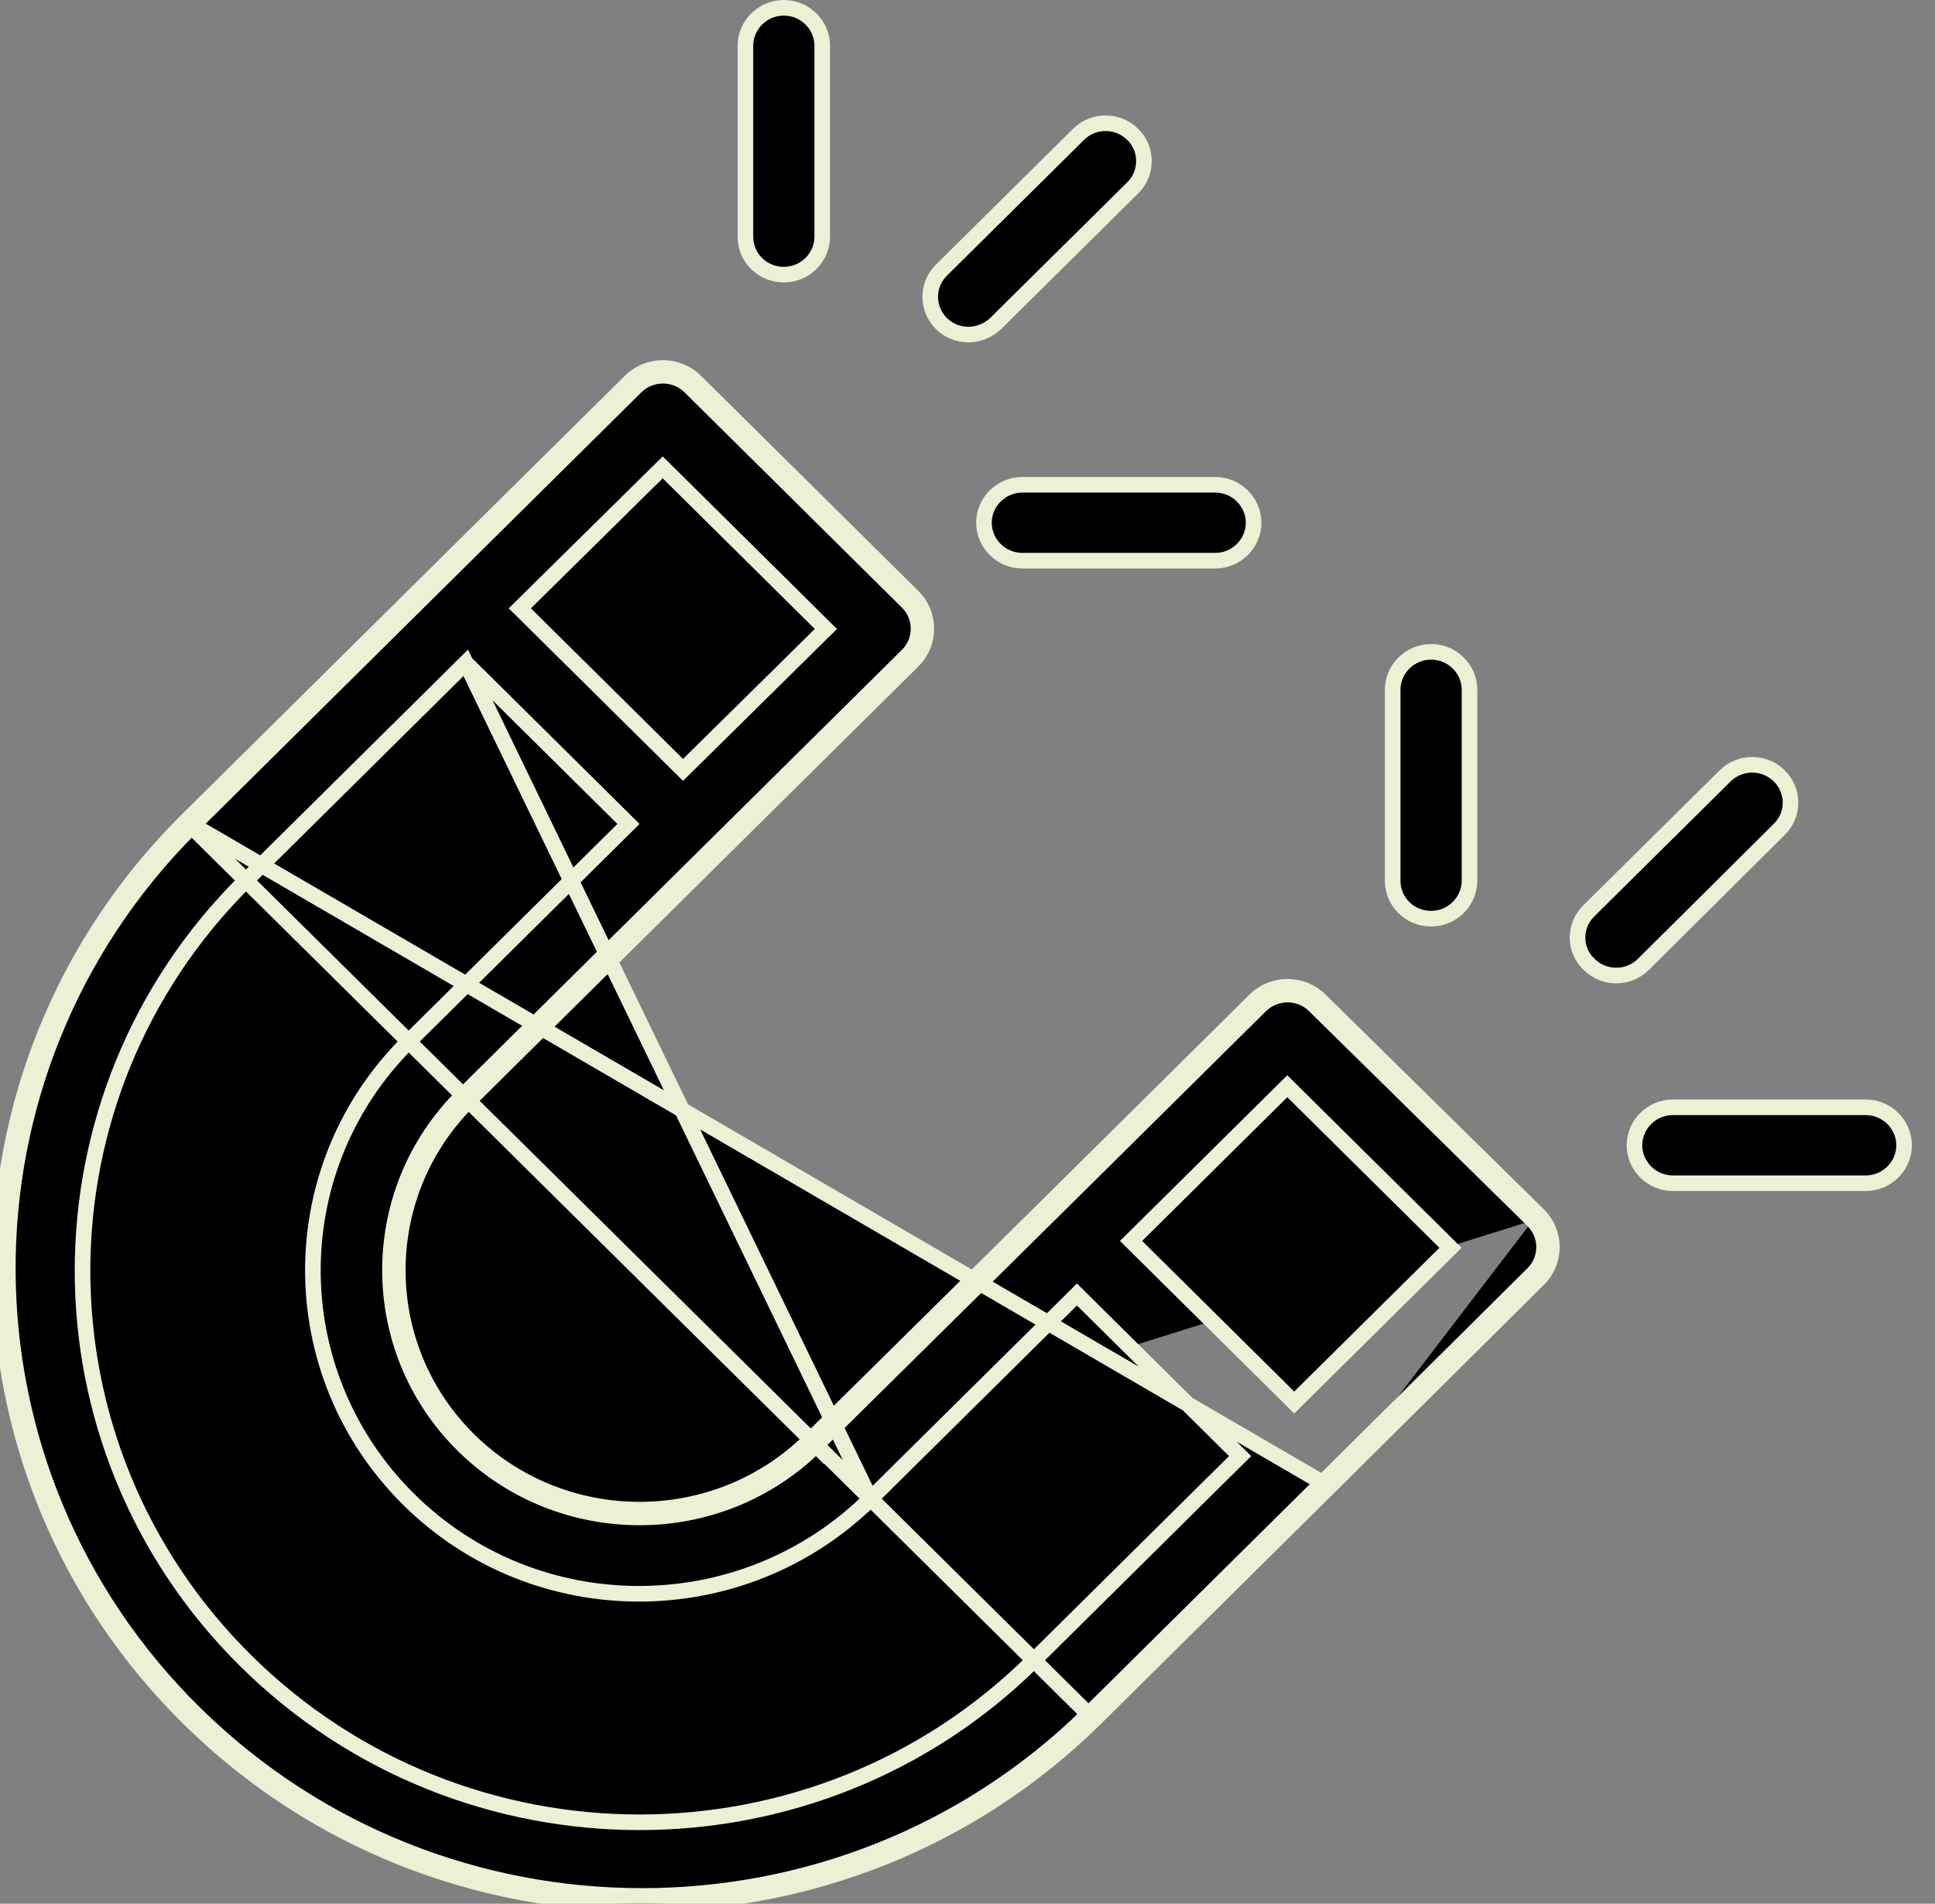
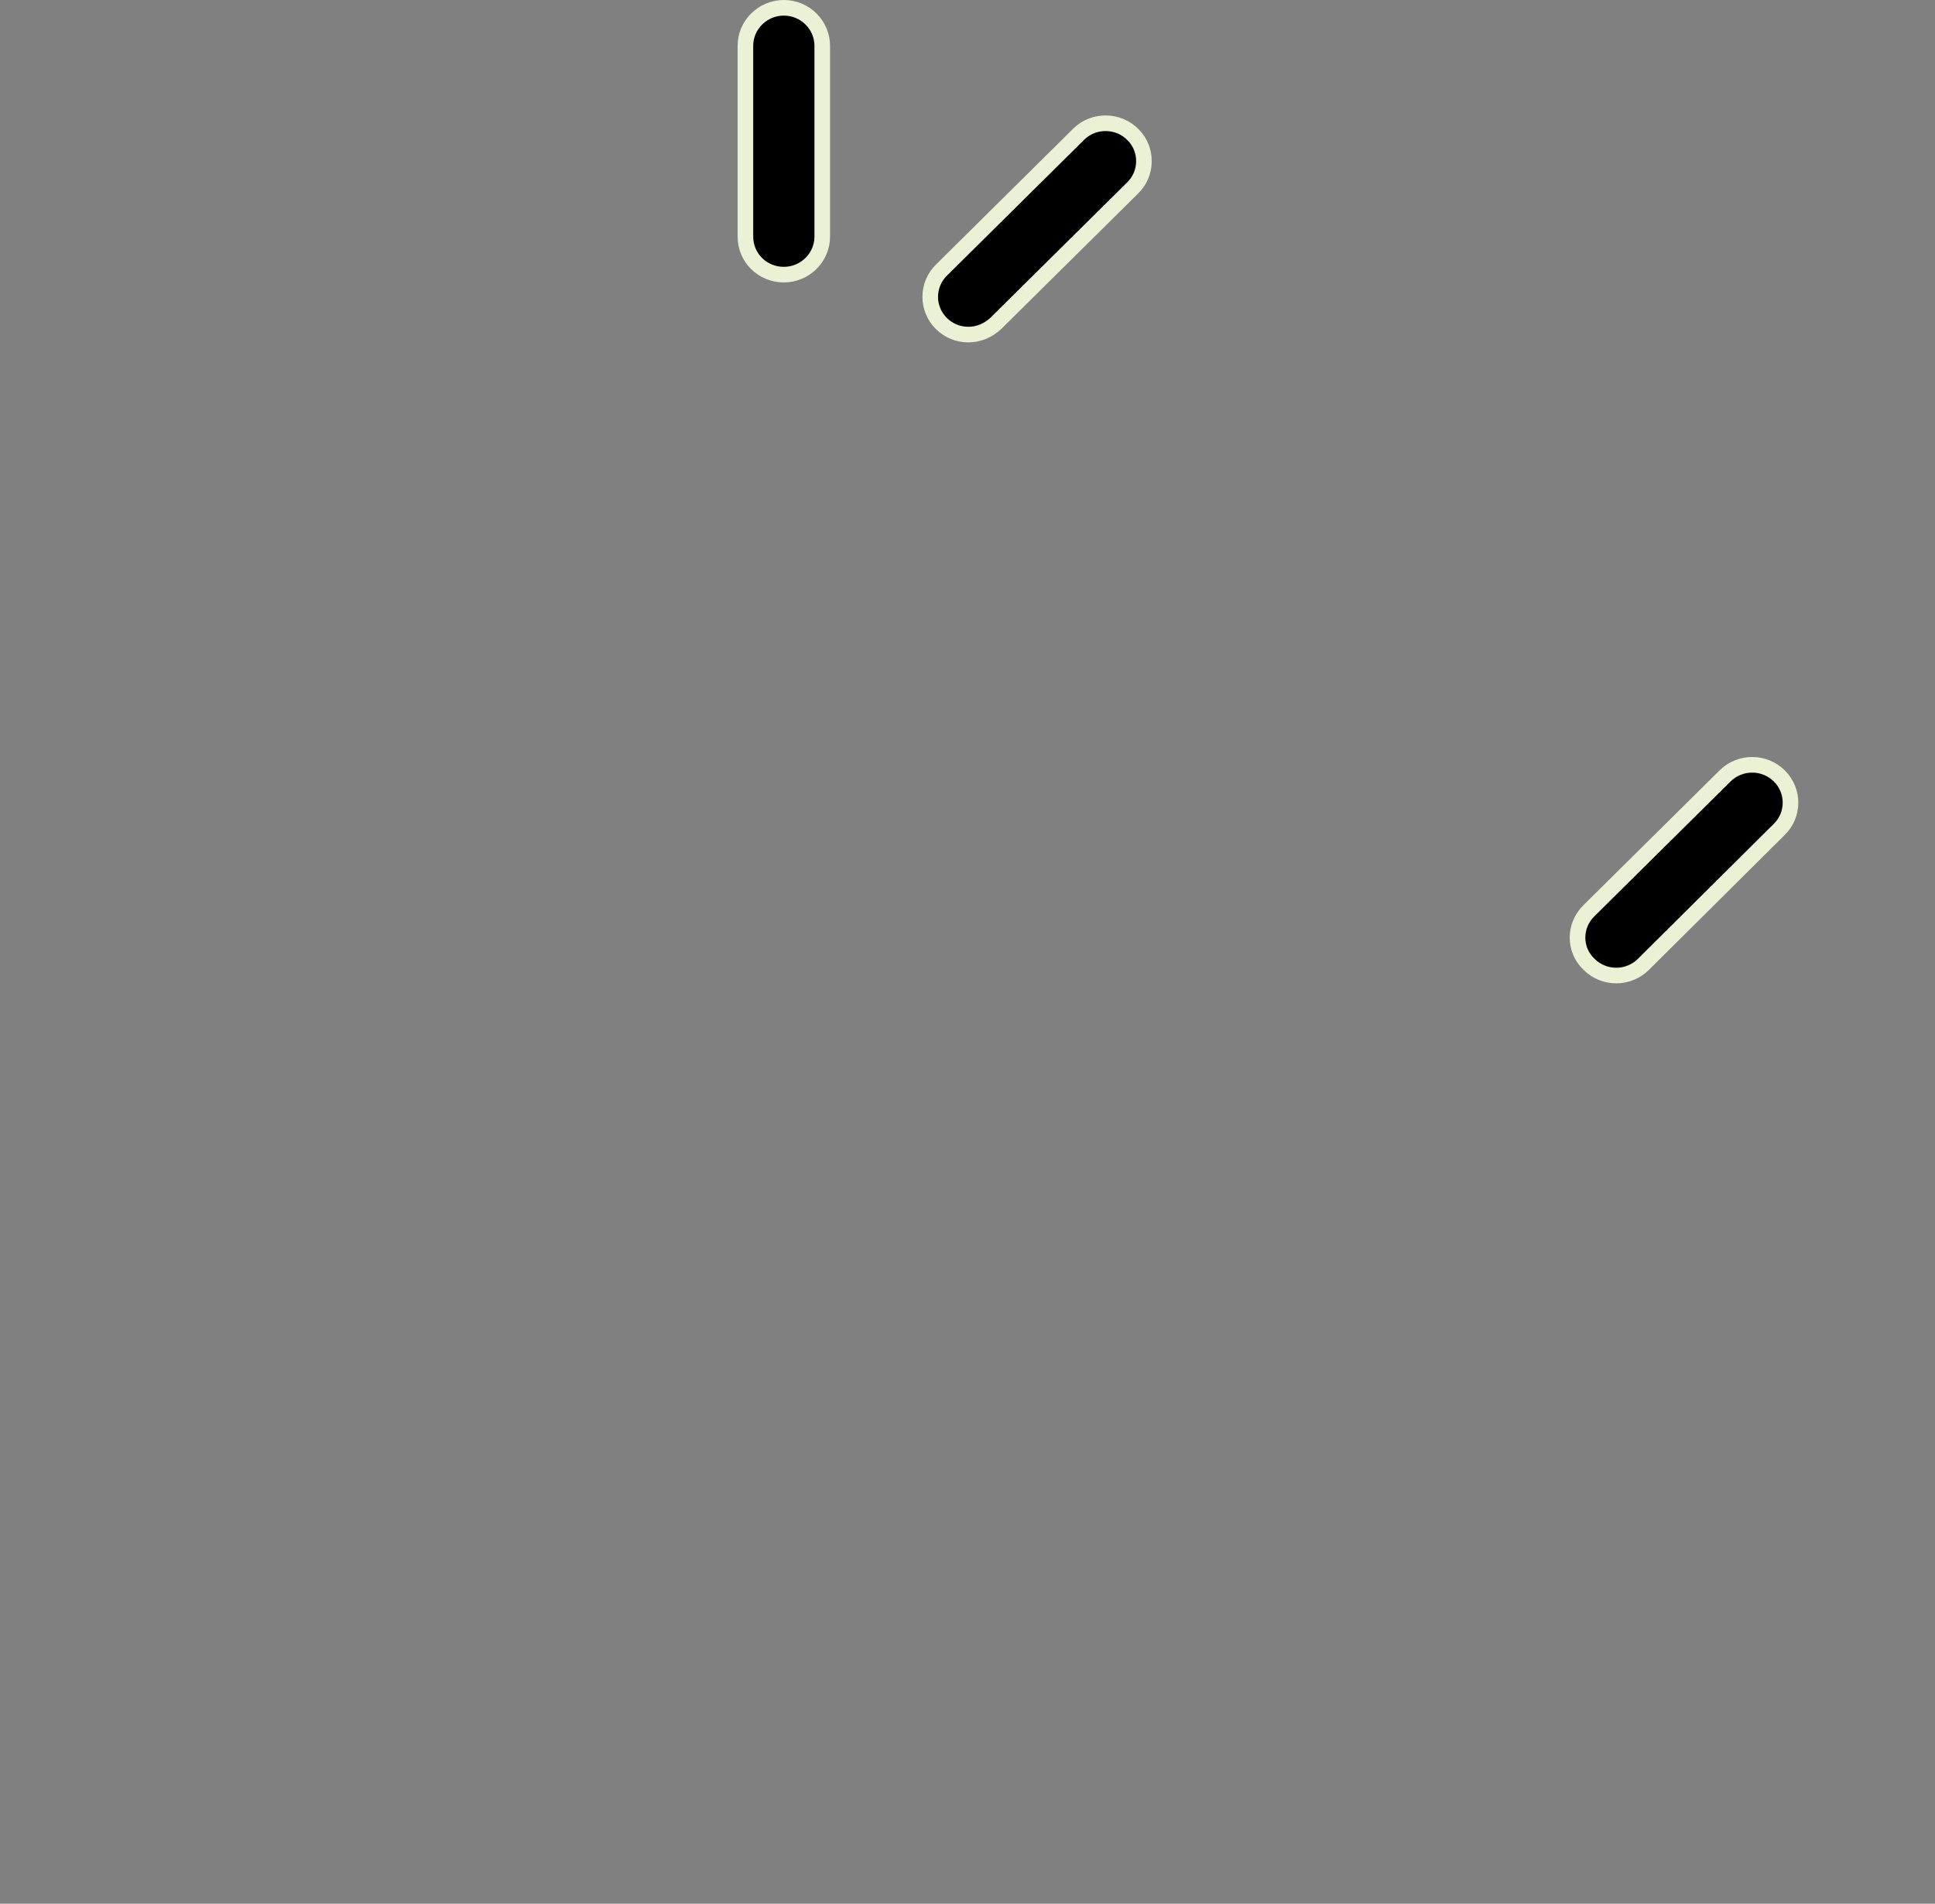
<svg xmlns="http://www.w3.org/2000/svg" fill="none" viewBox="0 0 62 61" height="61" width="62">
  <rect x="0" y="0" width="62" height="61" fill="#808080" stroke="none" />
-   <path stroke-width="0.5" stroke="#EAF1D5" fill="black" d="M42.551 47.682L49.291 40.994C49.869 40.422 49.869 39.498 49.291 38.926M42.551 47.682L42.375 47.505L49.115 40.817L49.115 40.817C49.594 40.342 49.594 39.578 49.115 39.104M42.551 47.682L35.055 55.104M42.551 47.682L35.055 55.104M49.115 39.104L49.115 39.104L49.291 38.926M49.115 39.104L49.291 38.926M49.115 39.104L42.123 32.226L42.123 32.225C41.643 31.75 40.866 31.75 40.386 32.225L33.646 38.898L33.645 38.899L26.15 46.305M49.291 38.926L42.299 32.047C41.721 31.475 40.788 31.475 40.21 32.047L33.47 38.721L25.974 46.128M26.15 46.305L25.974 46.128M26.15 46.305L26.15 46.306L25.974 46.128M26.15 46.305C23.031 49.394 17.956 49.394 14.836 46.305C11.715 43.215 11.715 38.186 14.836 35.096L22.761 27.25L29.072 21.002C29.551 20.527 29.551 19.763 29.072 19.289L22.11 12.395C21.629 11.92 20.853 11.92 20.373 12.395L14.062 18.643L6.137 26.49C6.137 26.49 6.137 26.49 6.137 26.49C-1.763 34.37 -1.705 47.103 6.269 54.925C14.186 62.691 26.962 62.692 34.879 54.926C34.879 54.926 34.88 54.926 34.88 54.925L42.374 47.505L5.961 26.313M25.974 46.128C22.952 49.12 18.034 49.12 15.012 46.128C11.99 43.136 11.99 38.266 15.012 35.274L22.937 27.427L29.248 21.179C29.826 20.607 29.826 19.683 29.248 19.111L22.285 12.218C21.708 11.646 20.774 11.646 20.197 12.218L13.886 18.466L5.961 26.313M5.961 26.313C-2.039 34.291 -1.979 47.184 6.094 55.104C14.108 62.965 27.041 62.965 35.055 55.104M5.961 26.313L35.055 55.104M14.923 21.238L15.099 21.412L19.958 26.223L20.137 26.401L19.958 26.578L13.084 33.384C9.006 37.422 9.005 43.98 13.085 48.033C17.164 52.086 23.791 52.073 27.887 48.033L14.923 21.238ZM14.923 21.238L14.747 21.412L7.874 28.218C0.901 35.121 0.901 46.31 7.874 53.214C14.845 60.115 26.142 60.115 33.112 53.214L39.556 46.833L39.736 46.656L39.556 46.478L34.683 41.653L34.507 41.478L34.331 41.653L27.887 48.032L14.923 21.238ZM21.41 15.149L21.234 14.976L21.058 15.149L16.836 19.314L16.656 19.492L16.836 19.67L21.71 24.496L21.885 24.669L22.061 24.496L26.283 20.33L26.463 20.153L26.283 19.975L21.41 15.149ZM41.293 44.765L41.469 44.94L41.645 44.765L46.297 40.16L46.476 39.982L46.297 39.805L41.423 34.979L41.247 34.805L41.071 34.979L36.42 39.585L36.24 39.762L36.42 39.94L41.293 44.765Z" />
  <path stroke-width="0.5" stroke="#EAF1D5" fill="black" d="M36.311 4.324L36.311 4.324L36.314 4.326C36.778 4.798 36.767 5.575 36.276 6.037L36.276 6.037L36.272 6.041L31.904 10.365C31.665 10.588 31.356 10.721 31.026 10.721C30.693 10.721 30.386 10.587 30.165 10.368C29.686 9.894 29.686 9.129 30.165 8.655L34.535 4.328L34.578 4.286C35.056 3.825 35.845 3.837 36.311 4.324Z" />
-   <path stroke-width="0.5" stroke="#EAF1D5" fill="black" d="M32.759 15.533H38.936C39.615 15.533 40.167 16.083 40.167 16.75C40.167 17.416 39.615 17.966 38.936 17.966H32.759C32.08 17.966 31.527 17.416 31.527 16.75C31.527 16.083 32.08 15.533 32.759 15.533Z" />
  <path stroke-width="0.5" stroke="#EAF1D5" fill="black" d="M23.884 1.467C23.884 0.8 24.436 0.25 25.115 0.25C25.794 0.25 26.346 0.8 26.346 1.467V7.583C26.346 8.249 25.794 8.8 25.115 8.8C24.434 8.8 23.884 8.262 23.884 7.583V1.467Z" />
  <path stroke-width="0.5" stroke="#EAF1D5" fill="black" d="M57.011 24.862L57.011 24.862C57.49 25.336 57.49 26.101 57.011 26.575L57.01 26.575L52.655 30.902C52.655 30.902 52.655 30.902 52.655 30.902C52.175 31.377 51.399 31.377 50.919 30.902L50.919 30.902L50.914 30.897C50.427 30.439 50.424 29.664 50.904 29.189L55.274 24.862C55.754 24.387 56.53 24.387 57.011 24.862Z" />
-   <path stroke-width="0.5" stroke="#EAF1D5" fill="black" d="M53.602 35.48H59.779C60.458 35.48 61.01 36.031 61.01 36.697C61.01 37.363 60.458 37.913 59.779 37.913H53.602C52.923 37.913 52.37 37.363 52.37 36.697C52.37 36.031 52.923 35.48 53.602 35.48Z" />
-   <path stroke-width="0.5" stroke="#EAF1D5" fill="black" d="M44.623 22.103C44.623 21.437 45.175 20.886 45.854 20.886C46.533 20.886 47.085 21.437 47.085 22.103V28.219C47.085 28.886 46.533 29.436 45.854 29.436C45.173 29.436 44.623 28.899 44.623 28.219V22.103Z" />
</svg>